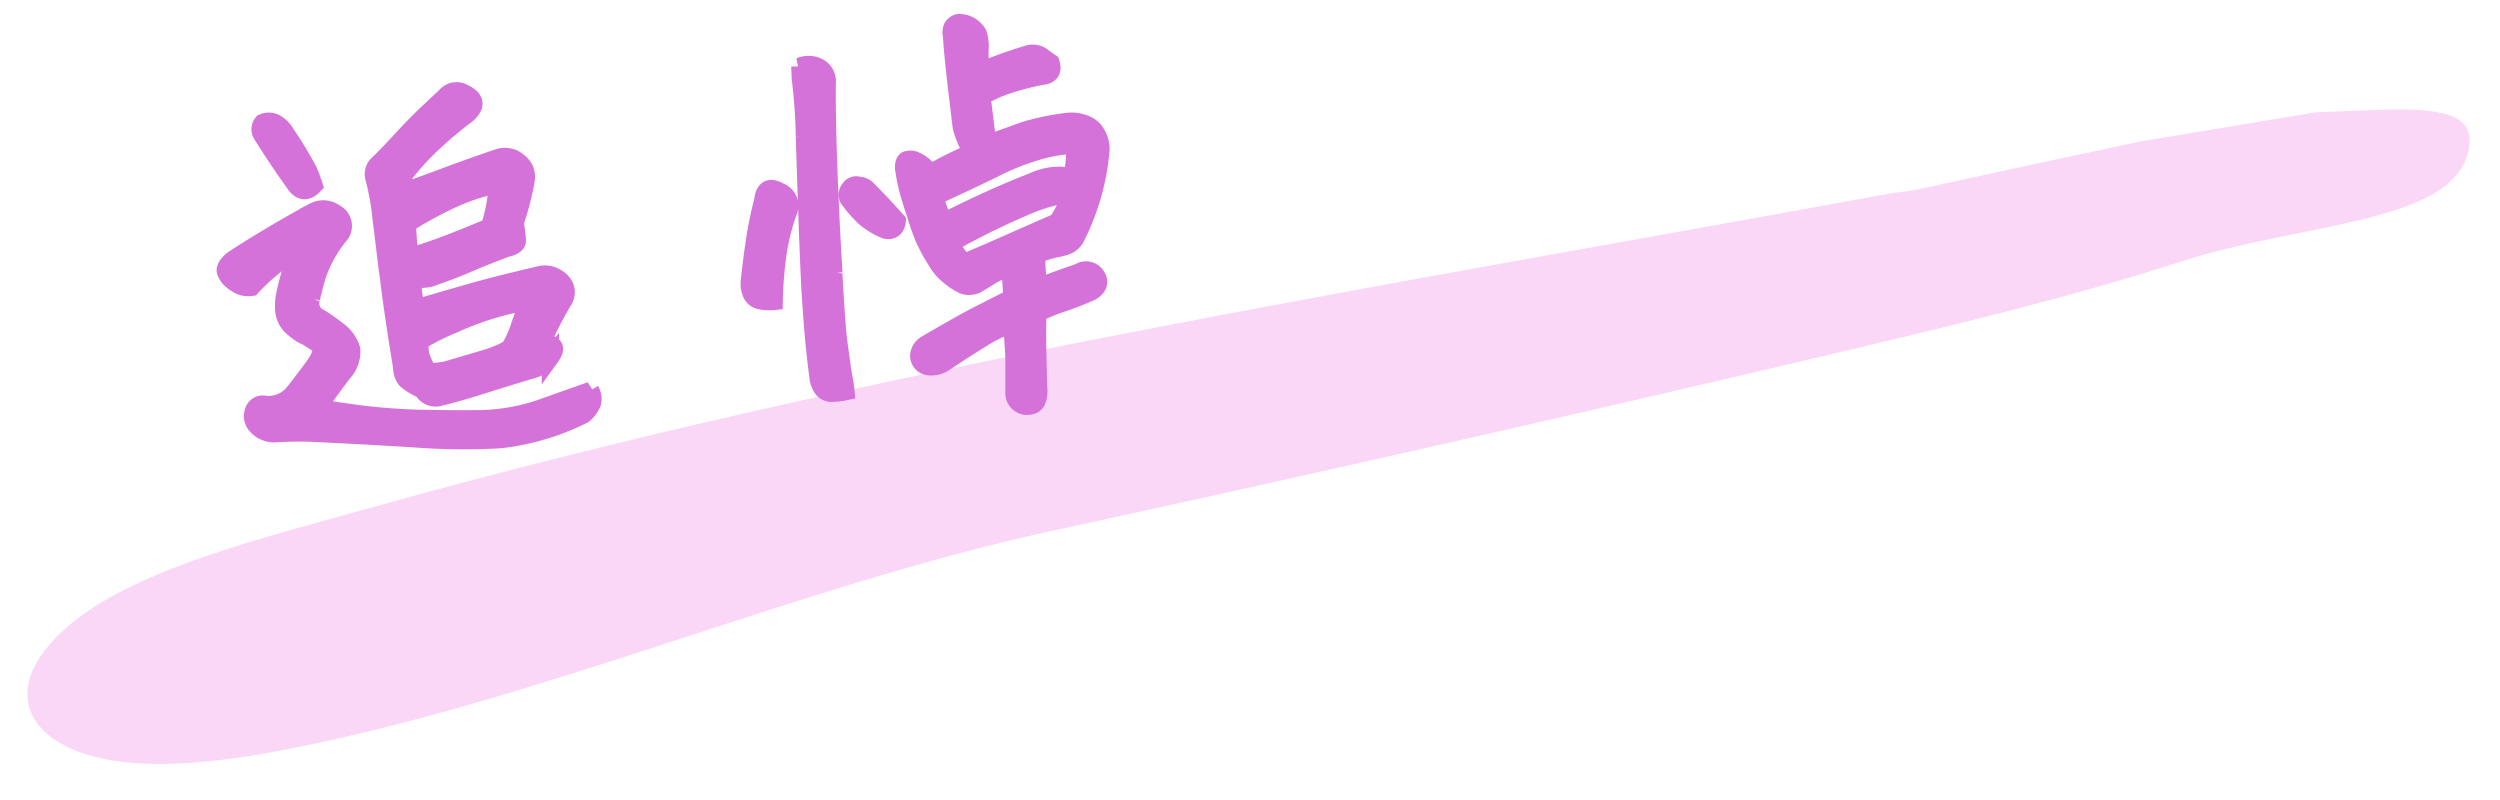
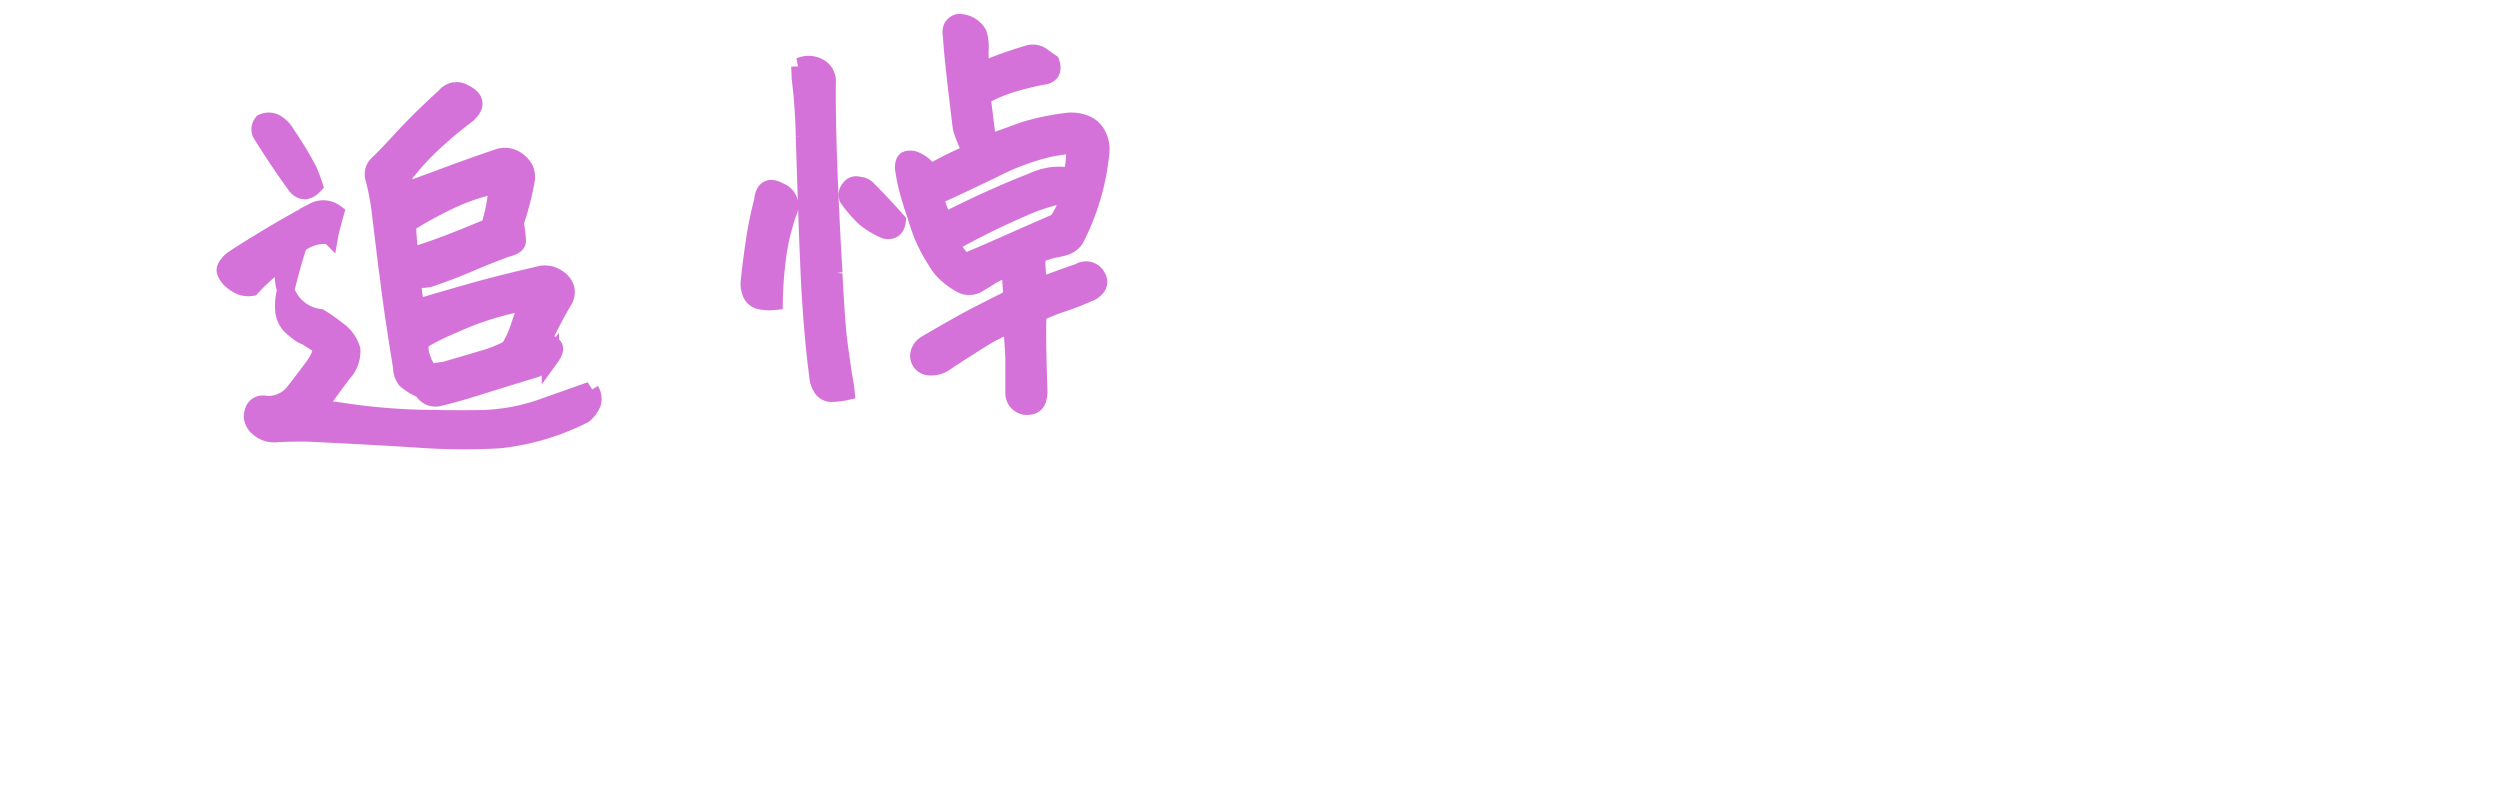
<svg xmlns="http://www.w3.org/2000/svg" width="144.767" height="46.339" viewBox="0 0 144.767 46.339">
  <g id="グループ_144552" data-name="グループ 144552" transform="translate(-714.117 -1577.725)">
-     <path id="パス_134644" data-name="パス 134644" d="M126.417,3.121c-3.806-.005-7.611,0-11.721.025l-1.773.011c-.508-.058-1.037-.1-1.588-.113C81.166,2.194,51.6.637,21.655,2.556,14.321,3.026,5.7,3.228,1.609,6.67c-2.5,2.1-2.105,4.759,1.331,6.568,2.784,1.465,6.873,1.891,10.853,1.978,15.011.327,31.155-3.082,46.176-3.148q22.686-.1,45.353-.6c7.373-.163,14.819-.321,22.056-1.064,7.294-.748,15.685,1.144,17.5-2.778,1.273-2.757-2.759-3.1-8.19-4.043" transform="matrix(0.978, -0.208, 0.208, 0.978, 713.776, 1609.16)" fill="#fad7f7" />
-     <path id="パス_147672" data-name="パス 147672" d="M6.422.188Q7.055.352,7.8.539a36.035,36.035,0,0,0,4.383.867q2.016.258,3.691.41a11.633,11.633,0,0,0,3.762-.352q2.086-.5,2.6-.621a.951.951,0,0,1,.035.727A1.668,1.668,0,0,1,21.7,2.2a14.222,14.222,0,0,1-5,.926,37.248,37.248,0,0,1-4.723-.539q-2.672-.457-6.211-1-.914-.117-1.852-.164A1.364,1.364,0,0,1,2.766.82.81.81,0,0,1,2.7,0a.565.565,0,0,1,.727-.328,1.892,1.892,0,0,0,.938-.047,1.877,1.877,0,0,0,.773-.469q.328-.328,1.23-1.3t.445-1.348q-.457-.375-.621-.492a1.723,1.723,0,0,1-.352-.234,5.987,5.987,0,0,1-.445-.445,1.462,1.462,0,0,1-.328-1A3.3,3.3,0,0,1,5.273-6.7q.188-.539.41-1.113t.434-1.066a4.626,4.626,0,0,0-1.371.68A11.277,11.277,0,0,0,3.352-7.148a1.229,1.229,0,0,1-.715-.187,2.475,2.475,0,0,1-.445-.387,1.126,1.126,0,0,1-.246-.48q-.07-.281.469-.656.8-.422,2.18-1.066t2.813-1.23a1.164,1.164,0,0,1,1.219.234A.842.842,0,0,1,8.7-9.562,7.52,7.52,0,0,0,7.2-7.406q-.375.938-.469,1.266A.893.893,0,0,0,7.1-4.992a9.781,9.781,0,0,1,.938.82,2.082,2.082,0,0,1,.7,1.219,1.858,1.858,0,0,1-.656,1.313Q7.406-.914,6.422.188ZM7.57-12.633q-.609.516-1.031-.07-.891-1.547-1.687-3.187a.576.576,0,0,1,.141-.68.858.858,0,0,1,.727.094,1.729,1.729,0,0,1,.586.75,20.113,20.113,0,0,1,1.031,2.2Q7.477-13.078,7.57-12.633Zm5.2.867q.938-.211,2.332-.574t3.246-.785a1.206,1.206,0,0,1,1.125.352,1.359,1.359,0,0,1,.328.492,1.344,1.344,0,0,1,.023.563,16.76,16.76,0,0,1-.914,2.461,8.17,8.17,0,0,1,.023,1.02q-.023.316-.633.387-1.125.281-2.262.633t-2.379.633a2.828,2.828,0,0,1-.961-.07,4.385,4.385,0,0,0,.047,1.688q1.9-.352,3.4-.609t3.961-.562a1.266,1.266,0,0,1,.891.3,1.052,1.052,0,0,1,.434.691.946.946,0,0,1-.223.691A24.563,24.563,0,0,0,19.781-2.3a1.425,1.425,0,0,1,.586.363q.164.2-.246.656a2.039,2.039,0,0,1-1.207.6q-1.945.375-3.152.621T13.5.328a.844.844,0,0,1-.937-.539,3.5,3.5,0,0,1-.891-.668,1.118,1.118,0,0,1-.164-.738q-.164-2.766-.211-4.875,0-.445-.023-.867-.023-1.594-.047-2.906a15.618,15.618,0,0,0-.164-2.391.8.8,0,0,1,.328-.844q.516-.4,1.406-1.184T14.508-16.1q.82-.633,1.125-.844a.884.884,0,0,1,.563-.281h.07a.873.873,0,0,1,.516.188q.938.586.047,1.242a24.161,24.161,0,0,0-2.191,1.477,14.17,14.17,0,0,0-1.582,1.383A1,1,0,0,0,12.773-11.766Zm.3,10.617a7.85,7.85,0,0,1,.867-.047q1.313-.234,2.309-.422a6.954,6.954,0,0,0,1.559-.445,5.7,5.7,0,0,0,.715-1.2q.293-.656.691-1.359a10.278,10.278,0,0,0-1.594.141,17.111,17.111,0,0,0-2.836.691,13.556,13.556,0,0,0-2.039.762,1.913,1.913,0,0,0-.023.984A3.212,3.212,0,0,0,13.078-1.148Zm5.039-10.43q-.422.047-1.184.188a12.518,12.518,0,0,0-1.852.527,23.9,23.9,0,0,0-2.355,1,10.755,10.755,0,0,0-.047,1.711v.188q.469-.07,1.594-.34t3.141-.879a9.413,9.413,0,0,0,.656-2.086Q18.094-11.437,18.117-11.578Zm28.564-3.609a25.193,25.193,0,0,1,2.789-.68.941.941,0,0,1,.762.188q.246.234.5.445.141.633-.4.727a14.744,14.744,0,0,0-1.9.246,8.137,8.137,0,0,0-1.875.574l.047,2.719q.563-.117,1.781-.422a7.25,7.25,0,0,1,.914-.187,14.589,14.589,0,0,1,1.945-.164,2.133,2.133,0,0,1,1.043.223,1.326,1.326,0,0,1,.691.762A1.736,1.736,0,0,1,53.033-9.7a13.714,13.714,0,0,1-1.969,4.758,1.057,1.057,0,0,1-.539.363,2.812,2.812,0,0,1-.633.094,5.731,5.731,0,0,0-1.148.246A7.459,7.459,0,0,0,48.7-2.414q1.5-.4,2.367-.586a.724.724,0,0,1,1.031.422A.509.509,0,0,1,51.978-2a.969.969,0,0,1-.492.27q-.891.281-1.605.434a10.431,10.431,0,0,0-1.418.41q-.094.516-.187,1.477T48.04,3.445a1.608,1.608,0,0,1-.129.633.5.5,0,0,1-.457.328.759.759,0,0,1-.867-.82L46.8,1.57q.047-.609.07-1.969a7.861,7.861,0,0,0-1.793.645q-1,.48-2.262,1.137a1.369,1.369,0,0,1-.891.164A.644.644,0,0,1,41.337.82a.846.846,0,0,1,.492-.609Q44.056-.8,45.193-1.23t1.863-.715l.07-1.711a4.1,4.1,0,0,0-1.148.34q-.445.223-.867.41a1,1,0,0,1-.809-.047,3.989,3.989,0,0,1-.738-.609,2.92,2.92,0,0,1-.633-.914A9.718,9.718,0,0,1,42.3-6.023a13.4,13.4,0,0,1-.3-1.336q-.094-.352-.164-.75a11.471,11.471,0,0,1-.234-1.9q.023-.422.211-.5a.727.727,0,0,1,.574.117,1.87,1.87,0,0,1,.715.785,21.489,21.489,0,0,1,2.531-.937,5.96,5.96,0,0,1-.457-1.477q-.012-.352-.035-2.332t.023-3.012a.876.876,0,0,1,.07-.469.549.549,0,0,1,.4-.258,1.273,1.273,0,0,1,1.078.75,2.4,2.4,0,0,1,.012.914A5.552,5.552,0,0,0,46.681-15.187ZM50.993-7.57a10.64,10.64,0,0,0-2.836.551,43.122,43.122,0,0,0-4.266,1.582,2.785,2.785,0,0,0,.656,1.172q1.172-.352,2.73-.855t2.824-.9A4.206,4.206,0,0,0,50.993-7.57ZM36.931,2.461a3.988,3.988,0,0,1-.809.012.649.649,0,0,1-.574-.387,1.533,1.533,0,0,1-.141-.75q-.047-1.594.023-3.656.023-.609.047-1.289.094-1.641.234-3.7.211-2.953.375-5.18a31.766,31.766,0,0,0,.117-3.352l.047-.7a1.257,1.257,0,0,1,1.078.152.932.932,0,0,1,.4.949q-.211,1.734-.445,5.086-.211,3.188-.328,5.906a1.708,1.708,0,0,0-.023.281q-.141,2.813-.117,3.727t.07,2.016A7.673,7.673,0,0,1,36.931,2.461ZM33.345-3.164a2.578,2.578,0,0,1-.773-.117.709.709,0,0,1-.492-.445,1.4,1.4,0,0,1-.047-.727q.258-1.219.563-2.379a20.593,20.593,0,0,1,.7-2.191q.211-1.031,1.031-.445a.889.889,0,0,1,.352,1.289,12.887,12.887,0,0,0-.867,2.449A22.878,22.878,0,0,0,33.345-3.164Zm7.57-3.891q-.141.633-.727.469a4.638,4.638,0,0,1-1.09-.809,7.1,7.1,0,0,1-.879-1.254.533.533,0,0,1,.152-.551.439.439,0,0,1,.551-.129.708.708,0,0,1,.445.234Q40.165-8.109,40.915-7.055Zm2.3-1.172.023.141q.164.773.352,1.359,2.953-1.125,5.3-1.758a4.121,4.121,0,0,1,1.1-.223,3.649,3.649,0,0,1,1.266.176,10.266,10.266,0,0,0,.352-1.8,8.467,8.467,0,0,0-1.8.07,14.058,14.058,0,0,0-3.047.82q-1.5.539-2.883,1.008Q43.54-8.32,43.212-8.227Z" transform="matrix(0.995, -0.105, 0.105, 0.995, 726.102, 1601.829)" fill="#d572d9" stroke="#d572d9" stroke-width="1" />
+     <path id="パス_147672" data-name="パス 147672" d="M6.422.188Q7.055.352,7.8.539a36.035,36.035,0,0,0,4.383.867q2.016.258,3.691.41a11.633,11.633,0,0,0,3.762-.352q2.086-.5,2.6-.621a.951.951,0,0,1,.035.727A1.668,1.668,0,0,1,21.7,2.2a14.222,14.222,0,0,1-5,.926,37.248,37.248,0,0,1-4.723-.539q-2.672-.457-6.211-1-.914-.117-1.852-.164A1.364,1.364,0,0,1,2.766.82.81.81,0,0,1,2.7,0a.565.565,0,0,1,.727-.328,1.892,1.892,0,0,0,.938-.047,1.877,1.877,0,0,0,.773-.469q.328-.328,1.23-1.3t.445-1.348q-.457-.375-.621-.492a1.723,1.723,0,0,1-.352-.234,5.987,5.987,0,0,1-.445-.445,1.462,1.462,0,0,1-.328-1A3.3,3.3,0,0,1,5.273-6.7q.188-.539.41-1.113t.434-1.066a4.626,4.626,0,0,0-1.371.68A11.277,11.277,0,0,0,3.352-7.148a1.229,1.229,0,0,1-.715-.187,2.475,2.475,0,0,1-.445-.387,1.126,1.126,0,0,1-.246-.48q-.07-.281.469-.656.8-.422,2.18-1.066t2.813-1.23a1.164,1.164,0,0,1,1.219.234q-.375.938-.469,1.266A.893.893,0,0,0,7.1-4.992a9.781,9.781,0,0,1,.938.82,2.082,2.082,0,0,1,.7,1.219,1.858,1.858,0,0,1-.656,1.313Q7.406-.914,6.422.188ZM7.57-12.633q-.609.516-1.031-.07-.891-1.547-1.687-3.187a.576.576,0,0,1,.141-.68.858.858,0,0,1,.727.094,1.729,1.729,0,0,1,.586.75,20.113,20.113,0,0,1,1.031,2.2Q7.477-13.078,7.57-12.633Zm5.2.867q.938-.211,2.332-.574t3.246-.785a1.206,1.206,0,0,1,1.125.352,1.359,1.359,0,0,1,.328.492,1.344,1.344,0,0,1,.023.563,16.76,16.76,0,0,1-.914,2.461,8.17,8.17,0,0,1,.023,1.02q-.023.316-.633.387-1.125.281-2.262.633t-2.379.633a2.828,2.828,0,0,1-.961-.07,4.385,4.385,0,0,0,.047,1.688q1.9-.352,3.4-.609t3.961-.562a1.266,1.266,0,0,1,.891.3,1.052,1.052,0,0,1,.434.691.946.946,0,0,1-.223.691A24.563,24.563,0,0,0,19.781-2.3a1.425,1.425,0,0,1,.586.363q.164.2-.246.656a2.039,2.039,0,0,1-1.207.6q-1.945.375-3.152.621T13.5.328a.844.844,0,0,1-.937-.539,3.5,3.5,0,0,1-.891-.668,1.118,1.118,0,0,1-.164-.738q-.164-2.766-.211-4.875,0-.445-.023-.867-.023-1.594-.047-2.906a15.618,15.618,0,0,0-.164-2.391.8.8,0,0,1,.328-.844q.516-.4,1.406-1.184T14.508-16.1q.82-.633,1.125-.844a.884.884,0,0,1,.563-.281h.07a.873.873,0,0,1,.516.188q.938.586.047,1.242a24.161,24.161,0,0,0-2.191,1.477,14.17,14.17,0,0,0-1.582,1.383A1,1,0,0,0,12.773-11.766Zm.3,10.617a7.85,7.85,0,0,1,.867-.047q1.313-.234,2.309-.422a6.954,6.954,0,0,0,1.559-.445,5.7,5.7,0,0,0,.715-1.2q.293-.656.691-1.359a10.278,10.278,0,0,0-1.594.141,17.111,17.111,0,0,0-2.836.691,13.556,13.556,0,0,0-2.039.762,1.913,1.913,0,0,0-.023.984A3.212,3.212,0,0,0,13.078-1.148Zm5.039-10.43q-.422.047-1.184.188a12.518,12.518,0,0,0-1.852.527,23.9,23.9,0,0,0-2.355,1,10.755,10.755,0,0,0-.047,1.711v.188q.469-.07,1.594-.34t3.141-.879a9.413,9.413,0,0,0,.656-2.086Q18.094-11.437,18.117-11.578Zm28.564-3.609a25.193,25.193,0,0,1,2.789-.68.941.941,0,0,1,.762.188q.246.234.5.445.141.633-.4.727a14.744,14.744,0,0,0-1.9.246,8.137,8.137,0,0,0-1.875.574l.047,2.719q.563-.117,1.781-.422a7.25,7.25,0,0,1,.914-.187,14.589,14.589,0,0,1,1.945-.164,2.133,2.133,0,0,1,1.043.223,1.326,1.326,0,0,1,.691.762A1.736,1.736,0,0,1,53.033-9.7a13.714,13.714,0,0,1-1.969,4.758,1.057,1.057,0,0,1-.539.363,2.812,2.812,0,0,1-.633.094,5.731,5.731,0,0,0-1.148.246A7.459,7.459,0,0,0,48.7-2.414q1.5-.4,2.367-.586a.724.724,0,0,1,1.031.422A.509.509,0,0,1,51.978-2a.969.969,0,0,1-.492.27q-.891.281-1.605.434a10.431,10.431,0,0,0-1.418.41q-.094.516-.187,1.477T48.04,3.445a1.608,1.608,0,0,1-.129.633.5.5,0,0,1-.457.328.759.759,0,0,1-.867-.82L46.8,1.57q.047-.609.07-1.969a7.861,7.861,0,0,0-1.793.645q-1,.48-2.262,1.137a1.369,1.369,0,0,1-.891.164A.644.644,0,0,1,41.337.82a.846.846,0,0,1,.492-.609Q44.056-.8,45.193-1.23t1.863-.715l.07-1.711a4.1,4.1,0,0,0-1.148.34q-.445.223-.867.41a1,1,0,0,1-.809-.047,3.989,3.989,0,0,1-.738-.609,2.92,2.92,0,0,1-.633-.914A9.718,9.718,0,0,1,42.3-6.023a13.4,13.4,0,0,1-.3-1.336q-.094-.352-.164-.75a11.471,11.471,0,0,1-.234-1.9q.023-.422.211-.5a.727.727,0,0,1,.574.117,1.87,1.87,0,0,1,.715.785,21.489,21.489,0,0,1,2.531-.937,5.96,5.96,0,0,1-.457-1.477q-.012-.352-.035-2.332t.023-3.012a.876.876,0,0,1,.07-.469.549.549,0,0,1,.4-.258,1.273,1.273,0,0,1,1.078.75,2.4,2.4,0,0,1,.012.914A5.552,5.552,0,0,0,46.681-15.187ZM50.993-7.57a10.64,10.64,0,0,0-2.836.551,43.122,43.122,0,0,0-4.266,1.582,2.785,2.785,0,0,0,.656,1.172q1.172-.352,2.73-.855t2.824-.9A4.206,4.206,0,0,0,50.993-7.57ZM36.931,2.461a3.988,3.988,0,0,1-.809.012.649.649,0,0,1-.574-.387,1.533,1.533,0,0,1-.141-.75q-.047-1.594.023-3.656.023-.609.047-1.289.094-1.641.234-3.7.211-2.953.375-5.18a31.766,31.766,0,0,0,.117-3.352l.047-.7a1.257,1.257,0,0,1,1.078.152.932.932,0,0,1,.4.949q-.211,1.734-.445,5.086-.211,3.188-.328,5.906a1.708,1.708,0,0,0-.023.281q-.141,2.813-.117,3.727t.07,2.016A7.673,7.673,0,0,1,36.931,2.461ZM33.345-3.164a2.578,2.578,0,0,1-.773-.117.709.709,0,0,1-.492-.445,1.4,1.4,0,0,1-.047-.727q.258-1.219.563-2.379a20.593,20.593,0,0,1,.7-2.191q.211-1.031,1.031-.445a.889.889,0,0,1,.352,1.289,12.887,12.887,0,0,0-.867,2.449A22.878,22.878,0,0,0,33.345-3.164Zm7.57-3.891q-.141.633-.727.469a4.638,4.638,0,0,1-1.09-.809,7.1,7.1,0,0,1-.879-1.254.533.533,0,0,1,.152-.551.439.439,0,0,1,.551-.129.708.708,0,0,1,.445.234Q40.165-8.109,40.915-7.055Zm2.3-1.172.023.141q.164.773.352,1.359,2.953-1.125,5.3-1.758a4.121,4.121,0,0,1,1.1-.223,3.649,3.649,0,0,1,1.266.176,10.266,10.266,0,0,0,.352-1.8,8.467,8.467,0,0,0-1.8.07,14.058,14.058,0,0,0-3.047.82q-1.5.539-2.883,1.008Q43.54-8.32,43.212-8.227Z" transform="matrix(0.995, -0.105, 0.105, 0.995, 726.102, 1601.829)" fill="#d572d9" stroke="#d572d9" stroke-width="1" />
  </g>
</svg>